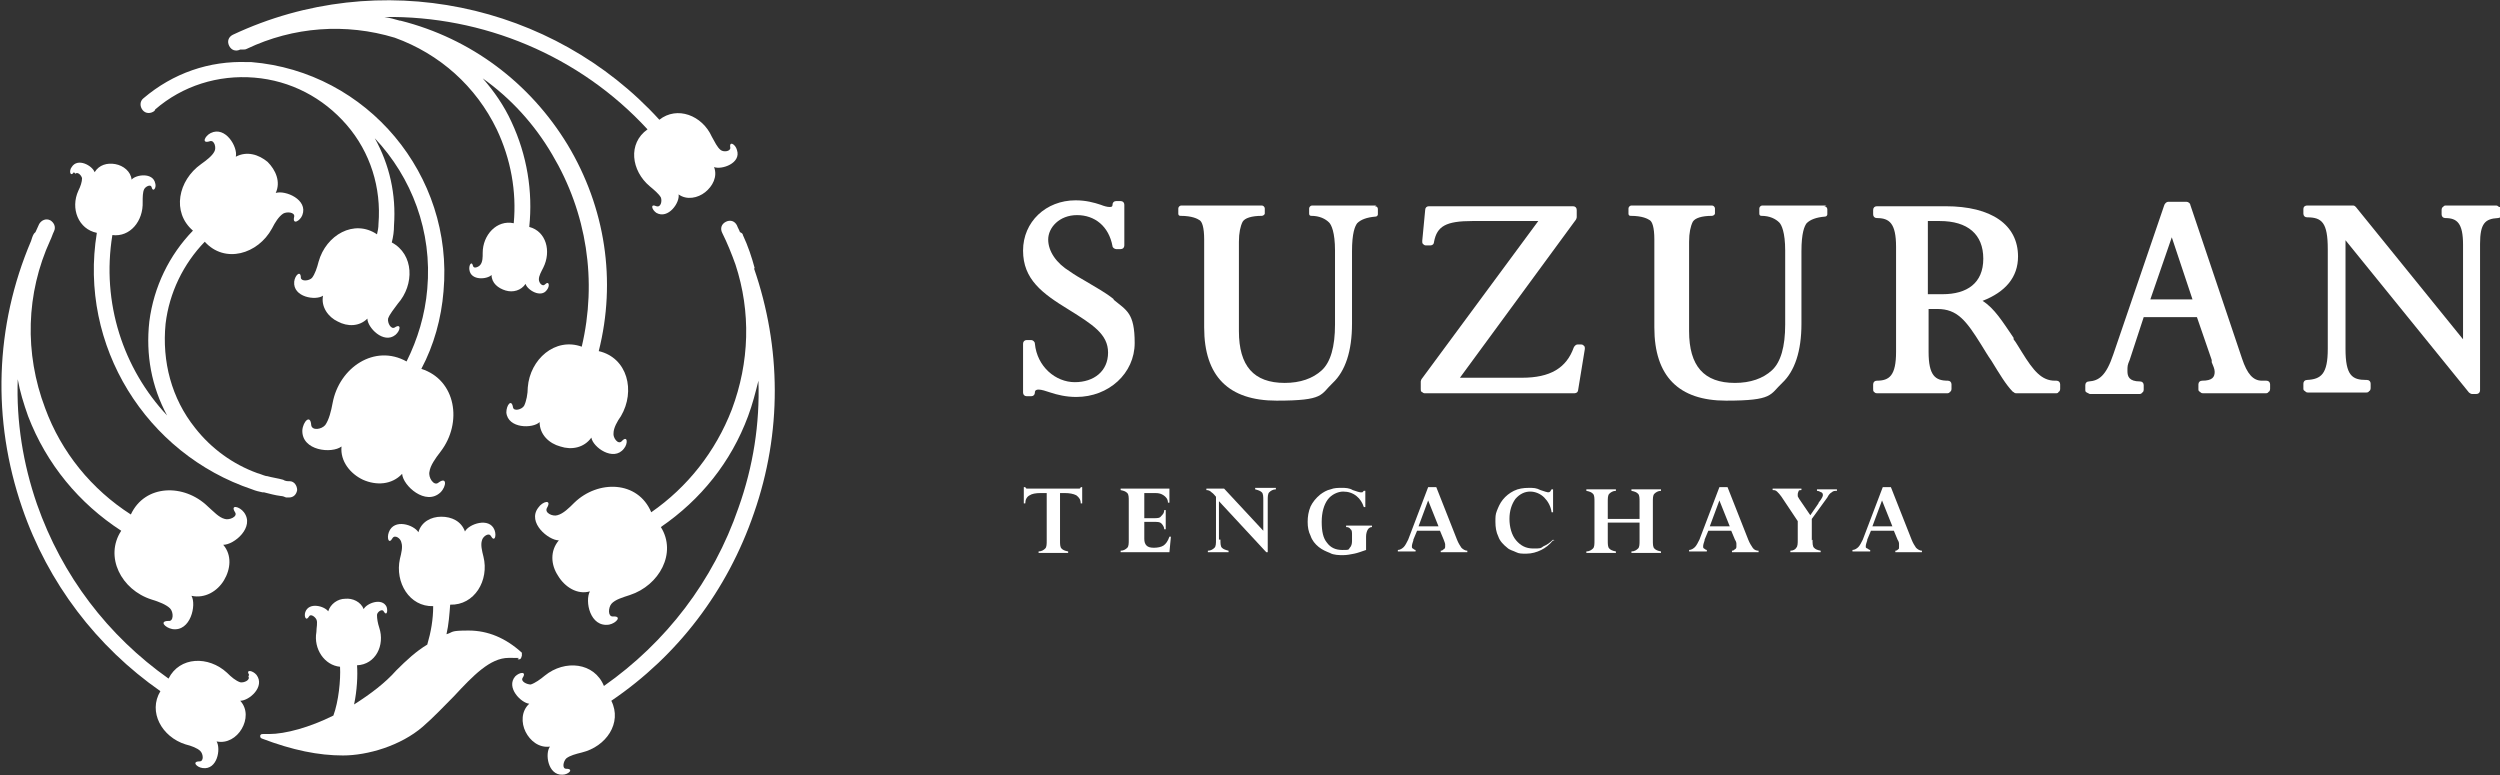
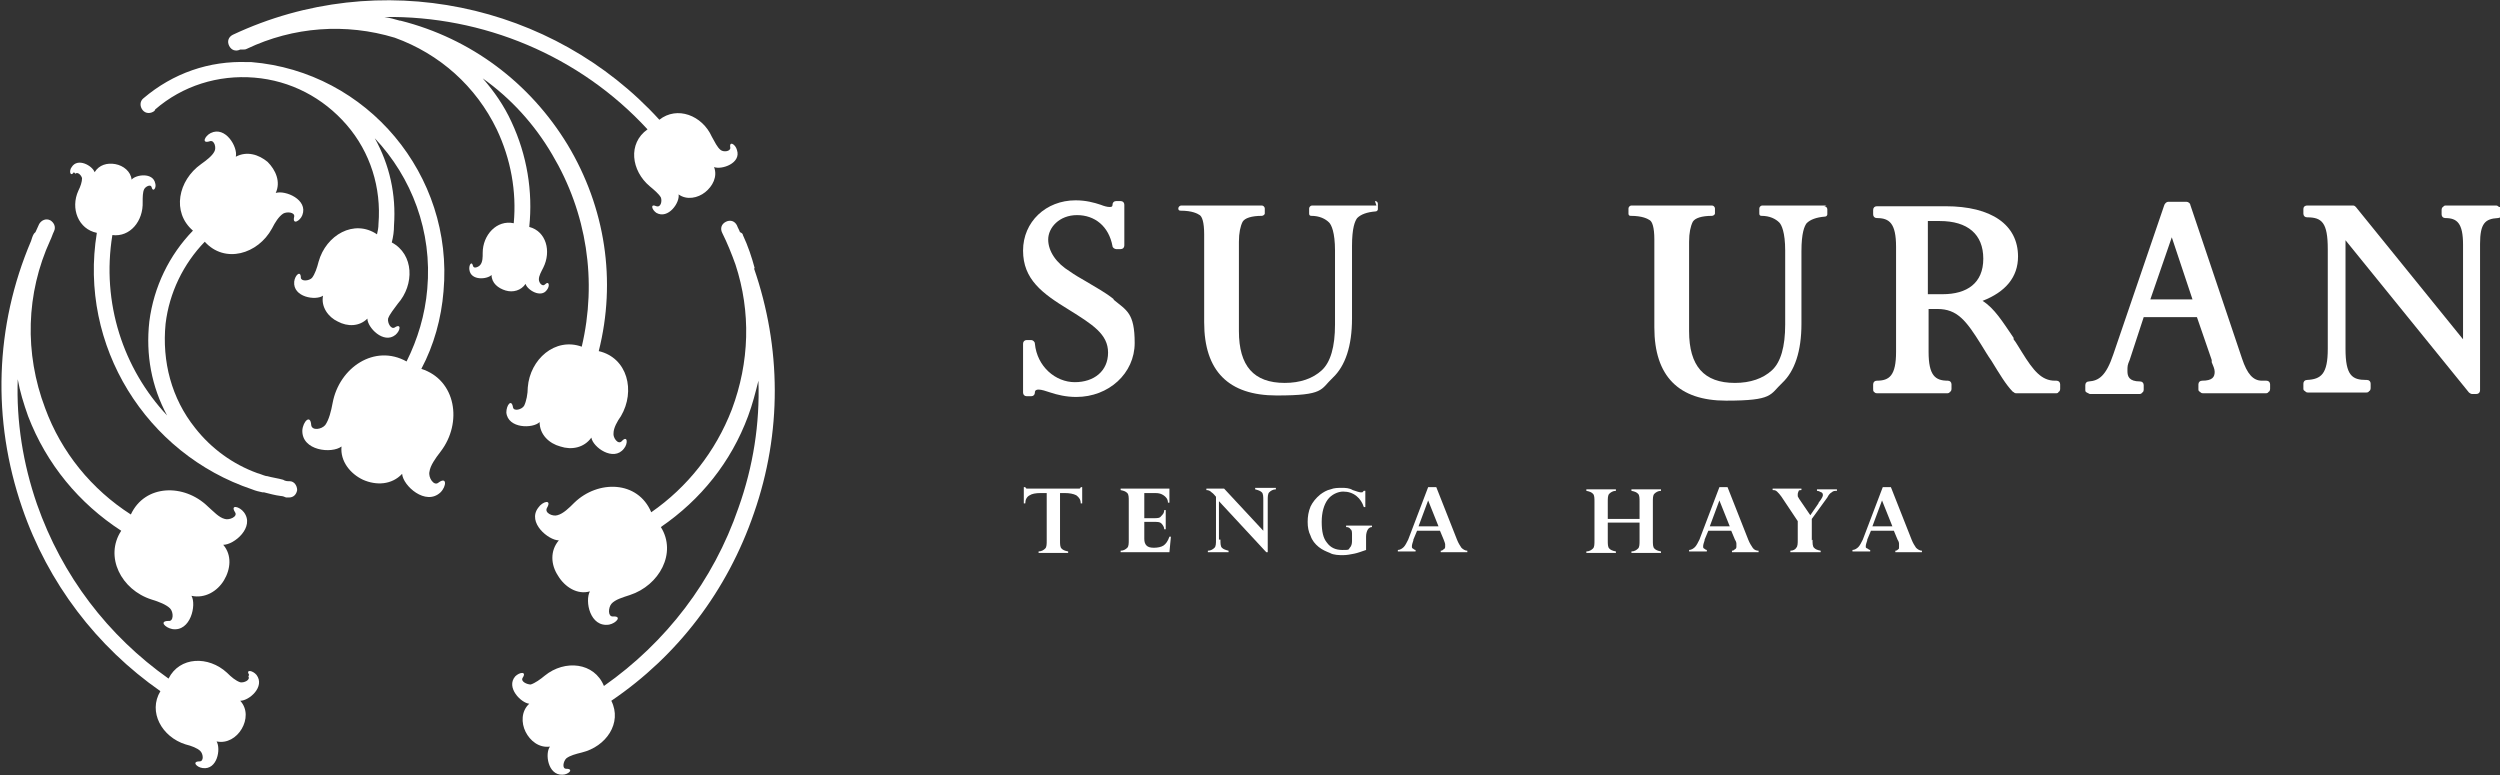
<svg xmlns="http://www.w3.org/2000/svg" version="1.1" viewBox="0 0 338.2 104.9">
  <rect x="0" y="0" width="338.2" height="104.9" fill="#333333" stroke="none" />
  <defs>
    <style>
      .cls-1, .cls-2 {
        fill: #fff;
      }

      .cls-2 {
        fill-rule: evenodd;
      }
    </style>
  </defs>
  <g>
    <g id="_レイヤー_2">
      <g id="_ロゴ">
        <path class="cls-1" d="M141.4,66.7h-.6c-.7,0-1.2.1-1.5.3-.4.2-.6.6-.6,1.1h-.2v-2.2h.2c0,0,.1.2.2.2.1,0,.3,0,.5,0h6.1c.2,0,.4,0,.5,0,.1,0,.2-.1.2-.2h.2v2.2h-.2c0-.5-.2-.8-.6-1.1-.4-.2-.9-.3-1.6-.3h-.6v6.4c0,.5,0,.9.2,1.1.2.2.4.3.9.4v.2c-.3,0-.7,0-1,0s-.7,0-1,0-.7,0-1,0c-.3,0-.7,0-1,0v-.2c.4,0,.7-.2.9-.4.2-.2.2-.6.2-1.1v-6.4h0Z" />
        <path class="cls-1" d="M158.2,66.1v1.9s-.2,0-.2,0c0-.5-.3-.8-.6-1-.3-.2-.6-.3-1.1-.3h-1.5v3.4h1.3c.5,0,.8,0,1-.3.2-.2.4-.4.4-.8h.2v2.6h-.2c0-.3-.2-.6-.4-.8s-.5-.2-1-.2h-1.3v2.3c0,.4.1.7.3.9.2.2.5.3,1,.3s1-.1,1.3-.3c.3-.2.6-.6.8-1.2h.2s-.2,2.1-.2,2.1c-.8,0-1.4,0-1.9,0h-1.3c-.7,0-1.8,0-3.3,0h-.1v-.2c.4,0,.7-.2.9-.4.2-.2.2-.6.2-1.1v-5.2c0-.5,0-.9-.2-1.1-.2-.2-.4-.3-.9-.4v-.2h6.5Z" />
        <path class="cls-1" d="M165.1,73c0,.5,0,.9.2,1.1.2.2.5.3.9.4v.2c-.2,0-.4,0-.7,0s-.5,0-.7,0-.5,0-.7,0c-.2,0-.5,0-.7,0v-.2c.4,0,.7-.2.9-.4.2-.2.2-.6.2-1.1v-5.8c-.2-.2-.3-.4-.6-.6-.2-.2-.4-.3-.7-.3v-.2c.2,0,.4,0,.6,0,.2,0,.4,0,.6,0s.4,0,.6,0,.4,0,.6,0l5.3,5.7v-4.1c0-.5,0-.9-.2-1.1-.2-.2-.5-.3-.9-.4v-.2c.2,0,.5,0,.7,0,.2,0,.5,0,.7,0s.5,0,.7,0c.2,0,.4,0,.7,0v.2c-.4,0-.7.2-.9.4-.2.2-.2.6-.2,1.1v7h-.2l-6.4-6.9v5.2h0Z" />
        <path class="cls-1" d="M184.7,68.6h-.2c-.2-.6-.5-1.1-1-1.5-.5-.4-1.1-.6-1.8-.6s-1.6.4-2.1,1.1c-.5.7-.8,1.7-.8,3s.2,2.2.7,2.8c.5.7,1.2,1,2.1,1s.8,0,1-.3c.2-.2.3-.5.3-.9v-.8c0-.4,0-.7-.2-.8-.1-.2-.3-.3-.6-.3v-.2h3.5v.2c-.3,0-.5.2-.6.4-.1.2-.2.5-.2.9v1.8c-.6.2-1.1.4-1.6.5-.5.1-1,.2-1.5.2s-1.3,0-1.8-.3c-.5-.2-1-.4-1.5-.8-.5-.4-.9-.9-1.1-1.5-.3-.6-.4-1.2-.4-1.9s.1-1.4.4-2.1c.3-.6.7-1.1,1.3-1.6.4-.3.9-.6,1.4-.7.5-.2,1-.2,1.5-.2s1,0,1.5.3c.6.2.9.3,1,.3s.3,0,.3,0c0,0,.1-.1.2-.2h.2v2.4h0Z" />
        <path class="cls-1" d="M191.2,73s0,0,0,.1c-.1.3-.2.6-.2.8s0,.2.1.3c.1,0,.2.2.4.2v.2c-.2,0-.4,0-.6,0s-.4,0-.6,0-.4,0-.6,0c-.2,0-.4,0-.6,0v-.2c.3,0,.6-.2.8-.4.2-.2.4-.6.6-1l2.7-7.1h1.1l2.8,7.1c.2.5.4.8.6,1.1.2.2.5.4.8.4v.2c-.3,0-.6,0-.9,0s-.6,0-.9,0-.6,0-.9,0c-.3,0-.6,0-.9,0v-.2c.2,0,.3-.1.4-.2.1,0,.2-.2.2-.3s0-.2,0-.4c0-.1-.1-.3-.2-.6l-.5-1.2h-3.1l-.5,1.2h0ZM191.9,71.2h2.7l-1.4-3.5-1.3,3.5Z" />
-         <path class="cls-1" d="M210.1,73.1c-.5.6-1,1-1.6,1.3-.6.3-1.3.5-2,.5s-1,0-1.4-.2-.9-.3-1.2-.6c-.5-.4-1-.9-1.2-1.5-.3-.6-.4-1.3-.4-2s0-1,.2-1.5c.2-.5.4-1,.8-1.5.4-.5.9-.9,1.5-1.2.6-.3,1.3-.4,2-.4s1,0,1.6.3c.6.2.9.3,1,.3.1,0,.2,0,.3-.1s.1-.2.2-.3h.2v3.1h-.2c-.1-.8-.5-1.5-1-2-.5-.5-1.2-.8-1.9-.8s-1.4.3-2,1c-.5.7-.8,1.6-.8,2.7s.3,2.2.9,2.9c.6.7,1.3,1.1,2.3,1.1s1,0,1.4-.3c.5-.2.9-.5,1.3-.9l.2.2h0Z" />
        <path class="cls-1" d="M217.5,70.7v2.4c0,.5,0,.9.2,1.1.2.2.4.3.9.4v.2c-.3,0-.7,0-1,0s-.7,0-1,0-.7,0-1,0c-.3,0-.7,0-1,0v-.2c.4,0,.7-.2.9-.4.2-.2.2-.6.2-1.1v-5.2c0-.5,0-.9-.2-1.1-.2-.2-.4-.3-.9-.4v-.2c.3,0,.7,0,1,0,.3,0,.7,0,1,0s.7,0,1,0,.7,0,1,0v.2c-.4,0-.7.2-.9.4-.2.2-.2.6-.2,1.1v2.3h4.3v-2.3c0-.5,0-.9-.2-1.1-.2-.2-.4-.3-.9-.4v-.2c.3,0,.7,0,1,0,.3,0,.7,0,1,0s.7,0,1,0c.4,0,.7,0,1,0v.2c-.4,0-.7.2-.9.4-.2.2-.2.6-.2,1.1v5.2c0,.5,0,.9.2,1.1.2.2.4.3.9.4v.2c-.3,0-.7,0-1,0s-.7,0-1,0-.7,0-1,0c-.3,0-.7,0-1,0v-.2c.4,0,.7-.2.9-.4.2-.2.2-.6.2-1.1v-2.4h-4.3Z" />
        <path class="cls-1" d="M230.6,73s0,0,0,.1c-.1.3-.2.6-.2.8s0,.2.1.3c.1,0,.2.2.4.2v.2c-.2,0-.4,0-.6,0s-.4,0-.6,0-.4,0-.6,0c-.2,0-.4,0-.6,0v-.2c.3,0,.6-.2.8-.4.2-.2.4-.6.6-1l2.7-7.1h1.1l2.8,7.1c.2.5.4.8.6,1.1s.5.4.8.4v.2c-.3,0-.6,0-.9,0s-.6,0-.9,0-.6,0-.9,0c-.3,0-.6,0-.9,0v-.2c.2,0,.3-.1.4-.2.1,0,.2-.2.2-.3s0-.2,0-.4c0-.1,0-.3-.2-.6l-.5-1.2h-3.1l-.5,1.2h0ZM231.3,71.2h2.7l-1.4-3.5-1.3,3.5h0Z" />
        <path class="cls-1" d="M245.2,73c0,.5,0,.9.2,1.1.2.2.4.3.9.4v.2c-.3,0-.7,0-1,0s-.7,0-1.1,0-.7,0-1,0c-.3,0-.7,0-1,0v-.2c.4,0,.7-.2.8-.4.2-.2.2-.6.2-1.1v-2.5l-2.2-3.3c-.2-.3-.4-.5-.6-.7-.2-.2-.4-.2-.6-.2v-.2c.3,0,.6,0,1,0,.3,0,.6,0,1,0s.6,0,1,0c.3,0,.6,0,.9,0v.2c-.2,0-.4,0-.4.2,0,0-.1.2-.1.3s0,.2,0,.3c0,.1.1.2.2.4l1.5,2.2,1.1-1.6c0,0,0-.1.1-.2.4-.5.5-.8.5-.9s0-.3-.2-.4c-.1,0-.3-.2-.6-.2v-.2h0c.6,0,1,0,1.3,0h.6c.2,0,.5,0,.8,0v.2c-.3,0-.5,0-.7.2-.2.1-.4.3-.6.7l-2.1,2.9v2.9h0Z" />
        <path class="cls-1" d="M252.6,73s0,0,0,.1c-.1.3-.2.6-.2.8s0,.2.2.3c.1,0,.2.2.4.2v.2c-.2,0-.4,0-.6,0s-.4,0-.6,0-.4,0-.6,0c-.2,0-.4,0-.6,0v-.2c.3,0,.6-.2.8-.4.2-.2.4-.6.6-1l2.7-7.1h1.1l2.8,7.1c.2.5.4.8.6,1.1.2.2.5.4.8.4v.2c-.3,0-.6,0-.9,0s-.6,0-.9,0-.6,0-.9,0c-.3,0-.6,0-.9,0v-.2c.2,0,.3-.1.4-.2.1,0,.1-.2.1-.3s0-.2,0-.4c0-.1,0-.3-.2-.6l-.5-1.2h-3.1l-.5,1.2h0ZM253.3,71.2h2.7l-1.4-3.5-1.3,3.5Z" />
        <path class="cls-1" d="M150.7,40.5c-1.1-.9-2.4-1.6-3.9-2.5-.7-.4-1.4-.8-2.1-1.3-1.8-1.1-2.9-2.7-2.9-4.3s1.5-3.3,3.9-3.3,4.3,1.5,4.8,4.2c0,.2.3.4.5.4h.6c.3,0,.5-.2.5-.5v-5.5c0-.3-.2-.5-.5-.5h-.6c-.3,0-.5.2-.5.5,0,.3-.2.3-.4.3-.3,0-.7-.1-1.2-.3-.9-.3-2-.6-3.4-.6-4,0-7.1,2.9-7.1,6.8s2.6,5.8,6.2,8c3.2,2,5.3,3.3,5.3,5.8s-1.9,4-4.5,4-5.1-2.1-5.4-5.2c0-.3-.3-.5-.5-.5h-.6c-.3,0-.5.2-.5.5v6.6c0,.3.2.5.5.5h.6c.3,0,.5-.2.5-.5,0-.3.2-.4.5-.4.4,0,1,.2,1.6.4.9.3,2.1.6,3.5.6,4.4,0,7.9-3.2,7.9-7.3s-1.1-4.4-2.9-5.9h0Z" />
-         <path class="cls-1" d="M186.2,27.8h-8.7c-.2,0-.4.2-.4.4v.7c0,.2.1.3.3.3,1.1,0,1.9.4,2.4.9.3.3.8,1.3.8,3.8v10c0,3-.6,5.1-1.8,6.2-1.2,1.1-2.9,1.7-5,1.7-4.2,0-6.2-2.3-6.2-7v-12.1c0-1.2.2-2.1.5-2.7.3-.5,1.2-.8,2.6-.8.2,0,.4-.2.4-.3v-.7c0-.2-.2-.4-.4-.4h-10.9c-.2,0-.4.2-.4.4v.7c0,.2.1.3.3.3,1.6,0,2.3.4,2.6.6.3.2.6.9.6,2.6v11.9c0,6.6,3.3,9.9,9.8,9.9s5.9-.8,7.6-2.4c1.7-1.6,2.6-4.3,2.6-8v-9.8c0-2.5.4-3.4.7-3.8.5-.5,1.3-.8,2.5-.9.2,0,.3-.2.3-.3v-.7c0-.2-.1-.4-.4-.4h0Z" />
-         <path class="cls-1" d="M214,46.6h-.6c-.2,0-.4.2-.5.4-1,2.8-3.2,4.1-7,4.1h-8.4l15.7-21.4c0,0,.1-.2.1-.3v-1c0-.3-.2-.5-.5-.5h-19.5c-.3,0-.5.2-.5.5l-.4,4.2c0,.2,0,.3.1.4.1.1.2.2.4.2h.6c.3,0,.5-.2.5-.5.4-2.1,1.6-2.8,5.2-2.8h8.9l-15.8,21.4c0,0-.1.2-.1.3v1c0,.2,0,.3.1.4.1,0,.2.2.4.2,1.5,0,5.5,0,10.1,0s8.6,0,10.2,0h0c.3,0,.5-.2.5-.5l.9-5.5c0-.2,0-.3-.1-.4-.1-.1-.2-.2-.4-.2h0Z" />
+         <path class="cls-1" d="M186.2,27.8h-8.7c-.2,0-.4.2-.4.4v.7c0,.2.1.3.3.3,1.1,0,1.9.4,2.4.9.3.3.8,1.3.8,3.8v10c0,3-.6,5.1-1.8,6.2-1.2,1.1-2.9,1.7-5,1.7-4.2,0-6.2-2.3-6.2-7v-12.1c0-1.2.2-2.1.5-2.7.3-.5,1.2-.8,2.6-.8.2,0,.4-.2.4-.3v-.7c0-.2-.2-.4-.4-.4h-10.9c-.2,0-.4.2-.4.4c0,.2.1.3.3.3,1.6,0,2.3.4,2.6.6.3.2.6.9.6,2.6v11.9c0,6.6,3.3,9.9,9.8,9.9s5.9-.8,7.6-2.4c1.7-1.6,2.6-4.3,2.6-8v-9.8c0-2.5.4-3.4.7-3.8.5-.5,1.3-.8,2.5-.9.2,0,.3-.2.3-.3v-.7c0-.2-.1-.4-.4-.4h0Z" />
        <path class="cls-1" d="M247.1,27.8h-8.7c-.2,0-.4.2-.4.4v.7c0,.2.1.3.3.3,1.1,0,1.9.4,2.4.9.3.3.8,1.3.8,3.8v10c0,3-.6,5.1-1.8,6.2-1.2,1.1-2.9,1.7-5,1.7-4.2,0-6.2-2.3-6.2-7v-12.1c0-1.2.2-2.1.5-2.7.3-.5,1.2-.8,2.6-.8.2,0,.4-.2.4-.3v-.7c0-.2-.2-.4-.4-.4h-10.9c-.2,0-.4.2-.4.4v.7c0,.2.1.3.3.3,1.6,0,2.3.4,2.6.6.3.2.6.9.6,2.6v11.9c0,6.6,3.3,9.9,9.7,9.9s5.9-.8,7.6-2.4c1.7-1.6,2.6-4.3,2.6-8v-9.8c0-2.5.4-3.4.7-3.8.5-.5,1.3-.8,2.5-.9.2,0,.3-.2.3-.3v-.7c0-.2-.2-.4-.4-.4h0Z" />
        <path class="cls-1" d="M278,51.5c-1.8,0-2.9-1.3-4.5-3.9-.4-.6-.7-1.2-1.1-1.7v-.2c-1.5-2.2-2.6-4-4.2-5,3.1-1.2,4.8-3.2,4.8-6,0-4.3-3.6-6.8-9.8-6.8h-9.3c-.3,0-.5.2-.5.5v.6c0,.3.2.5.5.5,1.7,0,2.6.7,2.6,3.9v14.2c0,3.2-.9,3.9-2.6,3.9-.3,0-.5.2-.5.5v.6c0,.2,0,.3.1.4.1.1.2.2.4.2h0c.7,0,2.5,0,4.6,0s4.2,0,4.9,0c.1,0,.3,0,.4-.2.1,0,.2-.2.2-.4v-.6c0-.3-.2-.5-.5-.5-1.7,0-2.6-.7-2.6-3.9v-5.8h1.2c2.7,0,3.9,1.6,5.9,4.8.5.8.9,1.5,1.4,2.2,1.1,1.8,2,3.3,2.9,4.2.1,0,.2.2.4.2h.1c.4,0,1.3,0,2.5,0s2.3,0,2.8,0c.2,0,.3,0,.4-.2.1,0,.2-.2.2-.4v-.6c0-.3-.2-.5-.5-.5h0ZM260.8,29.9c.6,0,1.1,0,1.6,0,3.8,0,5.9,1.8,5.9,5.1s-2.2,4.8-5.5,4.8h-2v-9.8h0Z" />
        <path class="cls-1" d="M306.2,51.5h-.2c-1.2,0-2-.9-2.7-3l-7-20.8c0-.2-.3-.4-.5-.4h-2.5c-.2,0-.4.2-.5.4l-6.9,20.2c-1,3-2,3.6-3.3,3.7-.3,0-.5.2-.5.5v.6c0,.2,0,.3.2.4,0,0,.2.1.4.2.5,0,1.7,0,3.3,0s2.9,0,3.4,0c.1,0,.3,0,.4-.2.1,0,.2-.2.2-.4v-.6c0-.3-.2-.5-.5-.5-1.5,0-1.7-.7-1.7-1.4s0-.8.3-1.5l1.9-5.8h7.2l2,5.8v.3c.2.5.4.9.4,1.3,0,.7-.3,1.2-1.7,1.2-.3,0-.5.2-.5.5v.6c0,.2,0,.3.2.4.1.1.2.2.4.2h.2c.7,0,2.3,0,3.9,0s3.7,0,4.4,0c.1,0,.3,0,.4-.2.1,0,.2-.2.2-.4v-.6c0-.3-.2-.5-.5-.5h0ZM296.6,40.5h-5.7l2.9-8.4,2.8,8.4Z" />
        <path class="cls-1" d="M338.1,28c-.1,0-.2-.2-.4-.2h0c-.5,0-1.9,0-3.4,0s-2.9,0-3.4,0c-.1,0-.3,0-.4.2-.1,0-.2.2-.2.4v.6c0,.3.2.5.5.5,1.6,0,2.4.7,2.4,3.6v12.8l-14.5-17.9c-.1-.1-.2-.2-.4-.2h0c-.4,0-1.6,0-3,0s-2.6,0-3.1,0c-.1,0-.3,0-.4.1-.1,0-.2.2-.2.4v.6c0,.3.2.5.5.5,2,0,2.8.7,2.8,4.3v13.5c0,3.4-.9,4.1-2.8,4.2-.3,0-.5.2-.5.5v.6c0,.2,0,.3.2.4.1.1.2.2.4.2h.2c.6,0,2.1,0,3.6,0s3.5,0,4.1,0c.1,0,.3,0,.4-.2.1,0,.2-.2.2-.4v-.6c0-.3-.2-.5-.5-.5h-.1c-1.9,0-2.8-.6-2.8-4.2v-14.7l16.7,20.6c.1.1.3.2.4.2h.6c.3,0,.5-.2.5-.5v-19.8c0-2.8.7-3.4,2.4-3.5.3,0,.5-.2.5-.5v-.6c0-.2,0-.3-.2-.4h0Z" />
-         <path class="cls-2" d="M70.6,88.7c0-.1,0-.3,0-.4-2.2-2-4.6-3-7.2-3s-2,.2-3,.5c.3-1.3.4-2.7.5-4,3.3.1,5.3-3.3,4.5-6.5-.2-.8-.4-1.6-.2-2.2.1-.5.9-1.1,1.2-.6.5.9.8,0,.5-.8-.7-1.8-3.5-.8-4,.2-.5-1.4-1.8-2-3.2-2-1.4,0-2.7.7-3.1,2.1-.6-1-3.3-1.9-4,0-.3.8,0,1.7.5.8.3-.5,1.1,0,1.2.6.2.6,0,1.4-.2,2.2-.7,3.2,1.3,6.5,4.5,6.4,0,1.8-.3,3.5-.8,5.2-1.5.9-2.8,2.1-4.2,3.5-1.5,1.7-3.5,3.2-5.7,4.6.4-1.9.5-3.9.4-5.3,2.5-.1,3.8-2.7,3-5.1-.2-.6-.3-1.2-.3-1.7,0-.4.7-.9.9-.5.4.7.6,0,.4-.6-.6-1.3-2.7-.5-3.1.3-.4-1-1.5-1.5-2.5-1.4-1,0-2,.7-2.3,1.7-.5-.7-2.6-1.3-3.1.1-.2.6.1,1.3.5.6.2-.4.8,0,1,.4.2.4,0,1.1,0,1.7-.4,2.3,1.1,4.5,3.2,4.7.1,1.8-.2,4.7-.9,6.6-3.2,1.6-6.5,2.5-8.7,2.5s-.6,0-.8,0c-.2,0-.3,0-.4.2,0,.2,0,.3.2.4,4.2,1.6,7.7,2.3,11,2.3s7.8-1.3,10.8-3.9c1.5-1.3,2.9-2.8,4.2-4.1,2.6-2.8,4.9-5.2,7.4-5.2s.9,0,1.3.2c.2,0,.3,0,.4-.2h0Z" />
        <path class="cls-2" d="M32.5,6.7c0,0,.1,0,.2,0,0,0,.2,0,.2,0,.2,0,.3,0,.5-.1,6.3-3,13.4-3.5,20-1.5,6.1,2.2,11,6.6,13.8,12.4,1.9,4,2.7,8.4,2.3,12.7-2.3-.5-4.2,1.6-4.2,4,0,.6,0,1.2-.3,1.6-.2.3-.9.6-1,.2-.2-.8-.6-.1-.5.5.2,1.5,2.4,1.3,3,.7,0,1.1.9,1.8,1.9,2.1,1,.3,2.1,0,2.7-.9.2.8,2.1,2,2.9.8.4-.5.3-1.3-.3-.7-.3.3-.8-.2-.8-.7,0-.5.3-1,.6-1.6,1.1-2.2.4-4.9-1.9-5.5.5-4.8-.3-9.7-2.4-14.2-1-2.2-2.4-4.2-3.9-5.9,3.8,2.7,7,6.2,9.4,10.3,4.7,7.9,6.1,17.1,4,26-3.6-1.3-7,1.7-7.3,5.5,0,.9-.2,1.9-.5,2.5-.3.5-1.4.8-1.5.2-.2-1.2-.9-.3-.9.7.2,2.2,3.6,2.2,4.5,1.3,0,1.7,1.3,2.9,2.8,3.3,1.5.5,3.2.2,4.2-1.2.2,1.3,3,3.3,4.4,1.5.6-.7.5-1.9-.3-1-.5.5-1.2-.5-1.1-1.1,0-.7.5-1.6,1-2.3,2-3.4.9-7.9-3-8.8,2.4-9.5.9-19.4-4.2-27.9-5.1-8.4-13.1-14.4-22.6-16.8h0s0,0-.1,0h0c-.7-.2-1.4-.4-2.1-.5,13.3-.2,26.4,5.2,35.6,15.2-2.7,1.9-2.2,5.6.3,7.7.6.5,1.2,1,1.5,1.5.2.5,0,1.4-.6,1.2-.9-.4-.6.5,0,.9,1.6.9,3.2-1.4,3-2.5,1.1.8,2.6.5,3.6-.3,1-.8,1.7-2.1,1.2-3.4,1,.4,3.7-.5,3.1-2.3-.2-.8-1.1-1.3-.9-.3,0,.5-.9.6-1.3.3-.5-.4-.8-1.1-1.2-1.8-1.3-2.9-4.7-4.2-7.1-2.3C74.8.4,51.3-4.6,31.5,4.7c-.6.3-.8.9-.5,1.5.3.6.9.8,1.5.5Z" />
        <path class="cls-2" d="M33.6,91.5c.3.5-.6.9-1.1.8-.6-.2-1.2-.7-1.8-1.3-2.5-2.3-6.4-2.2-7.9.8-8.2-5.8-14.4-13.9-17.8-23.6-1.9-5.5-2.8-11.2-2.6-16.9.3,1.7.8,3.3,1.4,5,2.5,6.5,6.9,11.8,12.6,15.5-2.3,3.5,0,8,4.1,9.3,1,.3,2,.7,2.5,1.2.5.5.5,1.8-.2,1.7-1.3,0-.5.9.5,1.1,2.5.4,3.3-3.3,2.6-4.5,1.8.4,3.5-.6,4.4-2.1.9-1.5,1.1-3.4-.1-4.8,1.5,0,4.3-2.4,2.8-4.4-.6-.8-1.9-1.1-1.2,0,.4.6-.8,1.1-1.4.9-.8-.2-1.5-1-2.3-1.7-3.2-3.1-8.5-3-10.4,1.1-5.3-3.4-9.4-8.4-11.6-14.4-2.8-7.4-2.6-15.5.7-22.7,0,0,0,0,0,0,.2-.4.3-.8.5-1.2.3-.6,0-1.2-.5-1.5-.6-.3-1.2,0-1.5.5-.2.4-.3.7-.5,1.1,0,0-.1.1-.2.2-.2.3-.3.7-.4,1-4.9,11.5-5.3,24.2-1.2,36.1,3.5,10.2,10.1,18.8,18.7,24.8-1.7,2.8.2,6.2,3.4,7.2.8.2,1.6.5,2,.9.4.4.5,1.4-.1,1.4-1.1,0-.4.8.4.9,2,.3,2.5-2.6,1.9-3.6,1.4.3,2.7-.5,3.4-1.7.7-1.2.8-2.7-.2-3.8,1.2,0,3.4-1.9,2.2-3.5-.5-.6-1.5-.8-1,0h0Z" />
        <path class="cls-2" d="M102.1,36.3c-.4-1.5-.9-3-1.6-4.5,0-.2-.2-.3-.4-.4-.1-.3-.3-.6-.4-.9-.3-.6-.9-.8-1.5-.5s-.8.9-.5,1.5c.7,1.4,1.3,2.9,1.8,4.3,2.1,6.4,1.9,13.2-.5,19.6-2.2,5.7-6,10.5-10.9,13.9-1.8-4.3-7.2-4.4-10.4-1.3-.7.7-1.5,1.5-2.3,1.7-.6.2-1.8-.3-1.4-1,.7-1.2-.6-.9-1.2,0-1.5,2,1.4,4.4,2.8,4.4-1.2,1.4-1.1,3.3-.1,4.8.9,1.5,2.6,2.6,4.3,2.1-.7,1.3,0,4.9,2.6,4.5,1-.2,1.8-1.2.5-1.1-.7,0-.6-1.2-.2-1.7.5-.6,1.6-.9,2.5-1.2,4-1.3,6.4-5.7,4.2-9.2,5.4-3.7,9.5-8.8,11.8-15,.6-1.6,1-3.2,1.4-4.8.2,5.8-.7,11.6-2.7,17.2-3.4,9.9-9.8,18.2-18.2,24.1-1.3-3.2-5.3-3.6-8-1.4-.6.5-1.3,1-1.9,1.2-.5,0-1.4-.4-1.1-.9.6-.9-.4-.8-1-.2-1.3,1.5.8,3.6,1.9,3.7-1.1,1-1.1,2.6-.5,3.8.6,1.2,1.8,2.2,3.3,2-.7.9-.3,3.9,1.7,3.8.8,0,1.6-.8.5-.8-.6,0-.4-1,0-1.4.5-.4,1.3-.6,2.1-.8,3.3-.8,5.5-4,4-7,9-6.1,15.7-14.9,19.3-25.4,3.8-10.9,3.7-22.4,0-33.1h0Z" />
        <path class="cls-2" d="M21,14.8c3.7-3.2,8.5-4.7,13.4-4.3,4.9.4,9.3,2.7,12.5,6.4,3.2,3.7,4.7,8.5,4.3,13.4h0c0,.5-.1,1-.2,1.4-3.1-2.1-6.9.1-7.9,3.7-.2.8-.5,1.7-.9,2.2-.4.4-1.4.5-1.5,0,0-1.1-.8-.4-.9.5-.2,2.1,2.9,2.6,3.9,1.9-.3,1.5.7,2.9,2,3.5,1.3.7,2.9.7,4-.4,0,1.2,2.2,3.5,3.8,2.2.7-.6.8-1.6-.1-1-.5.3-1-.6-.9-1.2.2-.6.8-1.3,1.3-2,2.3-2.6,2.2-6.7-.8-8.3.2-.8.3-1.5.3-2.3h0c.3-4.2-.6-8.2-2.6-11.8,5,5.3,7.8,12.6,7.1,20.4-.3,3.5-1.3,6.8-2.8,9.8-4.3-2.4-9.1.8-10,5.6-.2,1.1-.5,2.3-1,3-.5.6-1.8.8-1.9,0-.1-1.5-1.1-.5-1.2.7-.1,2.8,4,3.2,5.3,2.2-.2,2,1.2,3.7,2.9,4.5,1.8.8,3.9.7,5.3-.8.1,1.6,3.2,4.4,5.2,2.5.8-.8.9-2.2-.3-1.3-.6.5-1.4-.7-1.2-1.5.1-.8.8-1.8,1.5-2.7,3-3.9,2.1-9.7-2.6-11.2,1.7-3.2,2.7-6.8,3-10.5,1.4-15.7-10.3-29.7-26-31-.2,0-.3,0-.5,0-5.2-.2-10.1,1.5-14.1,4.9-.5.4-.5,1.1-.1,1.6.4.5,1.1.5,1.6.1h0Z" />
        <path class="cls-2" d="M10.2,23.5c.3-.3.8.2.9.6,0,.5-.2,1.1-.5,1.7-1.1,2.4,0,5.2,2.5,5.7-2.5,15.3,6.7,29.9,21,34.7.5.2.9.3,1.4.4,0,0,.1,0,.2,0,.8.2,1.5.4,2.3.5.2,0,.5.1.7.2,0,0,.1,0,.2,0h.1s0,0,.1,0c.6,0,1-.4,1.1-1,0-.6-.4-1.2-1-1.2-.3,0-.6,0-.9-.2-.7-.2-1.5-.3-2.2-.5,0,0,0,0-.1,0-.4-.1-.8-.3-1.2-.4-3.3-1.2-6.2-3.3-8.4-6.1-3.2-4-4.5-9-4-14.1.5-4.2,2.4-8.1,5.3-11.1,2.7,3,7.2,1.7,9.1-1.8.4-.8.9-1.6,1.5-2,.5-.3,1.6-.2,1.5.4-.3,1.2.8.6,1.1-.2.8-2.1-2.3-3.4-3.6-3,.7-1.5,0-3.1-1.1-4.2-1.2-1-2.8-1.5-4.3-.7.3-1.3-1.4-4.2-3.4-3.2-.8.4-1.3,1.5-.1,1.1.6-.2.9.9.6,1.4-.3.6-1.1,1.2-1.8,1.7-3.1,2.2-4,6.5-1.1,9-3.2,3.3-5.3,7.6-5.9,12.3-.5,4.5.3,8.8,2.4,12.7-5.9-6.3-8.9-15.2-7.4-24.4,2.4.3,4.2-1.9,4.1-4.5,0-.6,0-1.3.2-1.7.2-.4.9-.7,1-.3.2.8.7.1.5-.5-.3-1.5-2.6-1.2-3.2-.5-.1-1.1-1.1-1.9-2.2-2.1-1.1-.2-2.2.1-2.8,1.1-.3-.9-2.3-2-3.1-.7-.4.5-.2,1.4.3.7h0Z" />
      </g>
    </g>
  </g>
</svg>